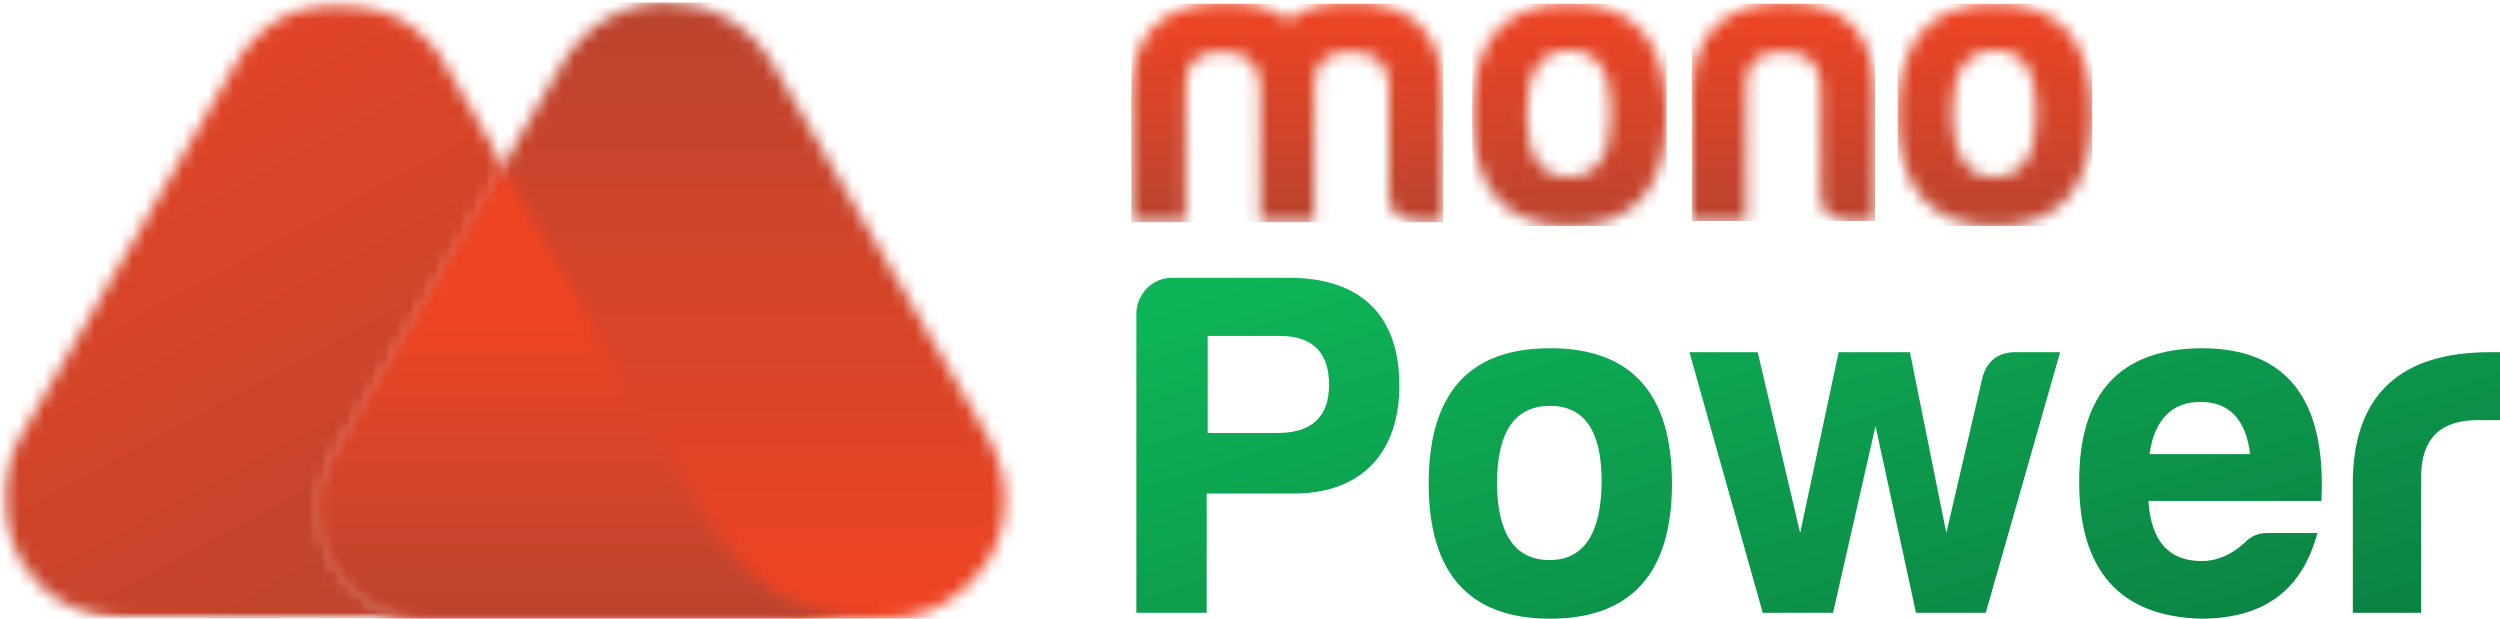
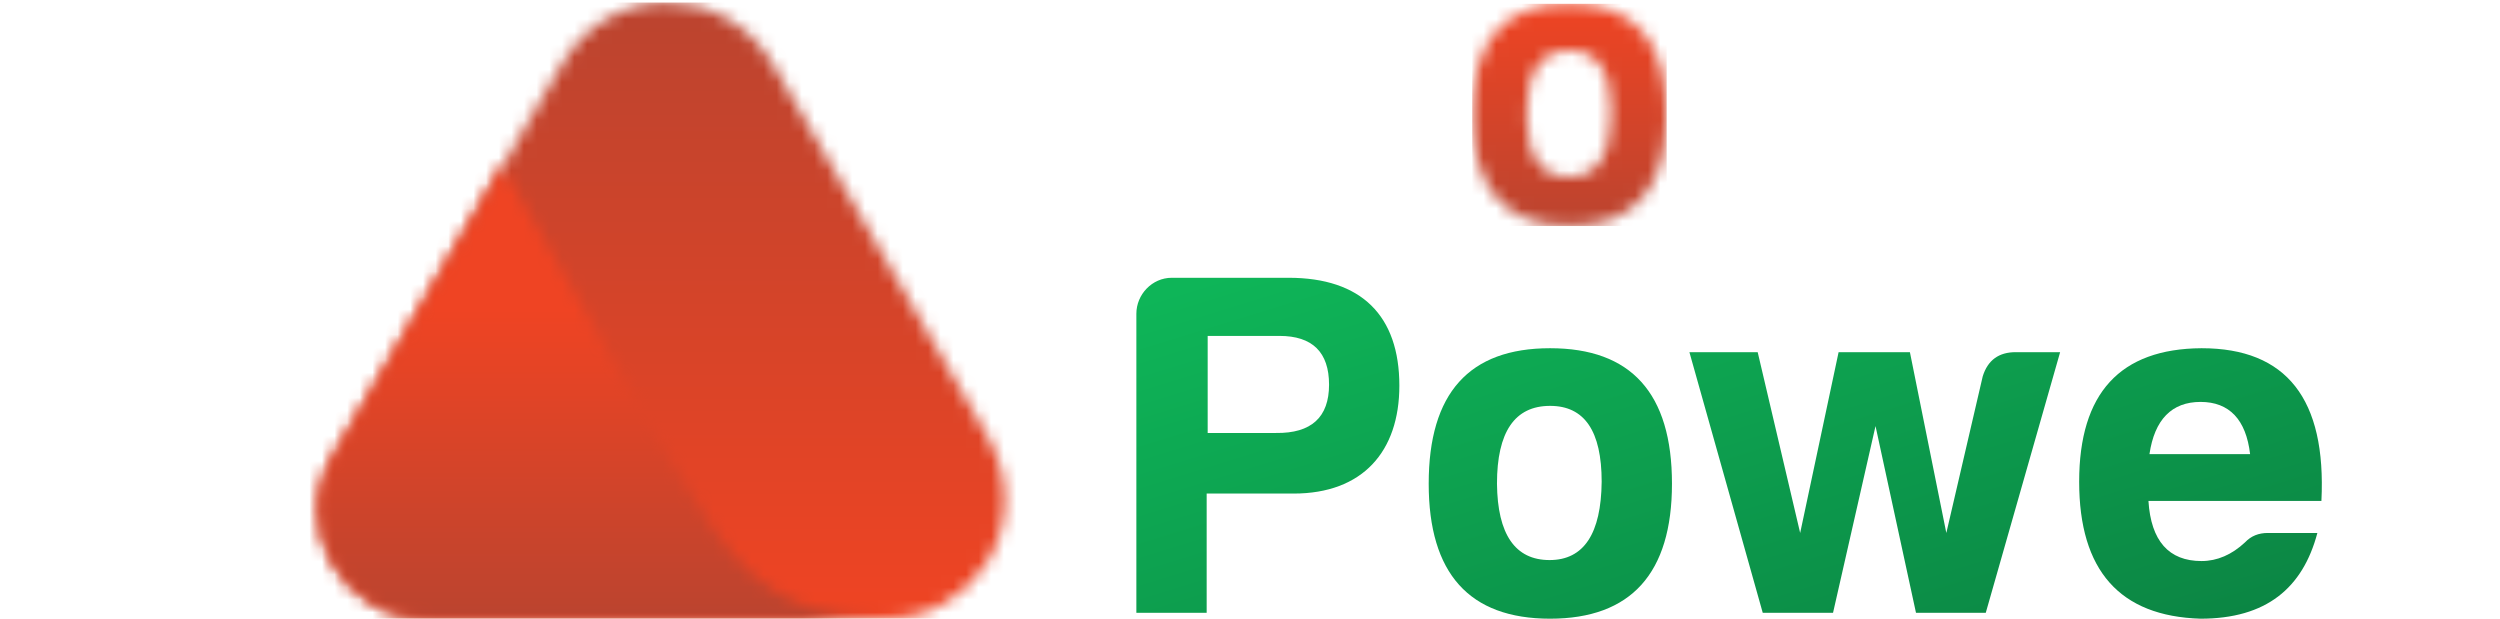
<svg xmlns="http://www.w3.org/2000/svg" width="198" height="49" viewBox="0 0 198 49" fill="none">
  <g clip-path="url(#clip0_11586_59072)">
    <mask id="mask0_11586_59072" style="mask-type:luminance" maskUnits="userSpaceOnUse" x="25" y="0" width="55" height="49">
      <path d="M44.499 5.099L26.399 36.099C23.099 41.799 27.299 48.999 33.999 48.999H70.199C76.999 48.999 82.099 41.699 78.299 34.699L61.099 4.899C59.199 1.799 55.999 0.199 52.799 0.199C49.599 0.199 46.399 1.799 44.499 5.099Z" fill="white" />
    </mask>
    <g mask="url(#mask0_11586_59072)">
      <path d="M82.098 0.199H23.098V48.999H82.098V0.199Z" fill="url(#paint0_linear_11586_59072)" />
    </g>
    <mask id="mask1_11586_59072" style="mask-type:luminance" maskUnits="userSpaceOnUse" x="0" y="0" width="40" height="49">
-       <path d="M39.899 0.199H0.199V48.999H39.899V0.199Z" fill="white" />
-     </mask>
+       </mask>
    <g mask="url(#mask1_11586_59072)">
      <mask id="mask2_11586_59072" style="mask-type:luminance" maskUnits="userSpaceOnUse" x="0" y="0" width="40" height="49">
        <path d="M34.199 48.999H9.799C2.199 48.899 -2.001 40.899 1.499 34.799L18.399 5.499C22.199 -1.601 31.099 -1.101 34.899 4.499L39.999 13.299L26.599 36.099C23.299 41.899 27.399 48.999 34.199 48.999Z" fill="white" />
      </mask>
      <g mask="url(#mask2_11586_59072)">
-         <path d="M8.498 -19.801L61.898 10.999L29.498 67.199L-23.902 36.299L8.498 -19.801Z" fill="url(#paint1_linear_11586_59072)" />
+         <path d="M8.498 -19.801L61.898 10.999L-23.902 36.299L8.498 -19.801Z" fill="url(#paint1_linear_11586_59072)" />
      </g>
    </g>
    <mask id="mask3_11586_59072" style="mask-type:luminance" maskUnits="userSpaceOnUse" x="25" y="13" width="46" height="36">
      <path d="M26.401 36.199C23.001 41.799 27.201 48.999 33.901 48.999H45.501H60.801H70.001C60.601 48.899 57.701 44.199 53.501 36.999L52.401 35.099C51.401 33.399 49.201 29.699 49.201 29.699L39.801 13.199L26.401 36.199Z" fill="white" />
    </mask>
    <g mask="url(#mask3_11586_59072)">
      <path d="M11.402 44.699L64.402 64.299L81.702 17.399L28.702 -2.201L11.402 44.699Z" fill="url(#paint2_linear_11586_59072)" />
    </g>
    <mask id="mask4_11586_59072" style="mask-type:luminance" maskUnits="userSpaceOnUse" x="89" y="0" width="26" height="18">
-       <path d="M89.602 7.499V17.499H93.902V6.699C93.902 4.899 94.902 4.099 96.802 4.099C98.702 4.099 99.702 4.999 99.802 6.699V17.499H104.102V6.699C104.102 4.899 105.102 4.099 107.002 4.099C108.902 4.099 109.902 4.999 110.002 6.699V15.399C110.002 16.699 110.702 17.399 112.102 17.499H114.302V7.499C114.302 2.699 111.902 0.199 107.102 0.199C104.902 0.199 103.302 0.599 102.002 1.599C100.802 0.599 99.102 0.199 96.902 0.199C92.002 0.299 89.602 2.699 89.602 7.499Z" fill="white" />
-     </mask>
+       </mask>
    <g mask="url(#mask4_11586_59072)">
      <path d="M114.302 0.299H89.602V17.599H114.302V0.299Z" fill="url(#paint3_linear_11586_59072)" />
    </g>
    <mask id="mask5_11586_59072" style="mask-type:luminance" maskUnits="userSpaceOnUse" x="116" y="0" width="17" height="18">
      <path d="M120.902 9.101C120.902 5.701 122.002 4.001 124.302 4.001C126.502 4.001 127.602 5.601 127.602 8.901C127.602 12.301 126.502 14.001 124.302 14.001C122.102 14.101 120.902 12.401 120.902 9.101ZM116.602 9.101C116.602 14.901 119.202 17.901 124.302 17.901C129.402 17.901 132.002 14.901 132.002 9.101C132.002 3.201 129.402 0.301 124.302 0.301C119.102 0.301 116.602 3.201 116.602 9.101Z" fill="white" />
    </mask>
    <g mask="url(#mask5_11586_59072)">
      <path d="M132.002 0.301H116.602V17.901H132.002V0.301Z" fill="url(#paint4_linear_11586_59072)" />
    </g>
    <mask id="mask6_11586_59072" style="mask-type:luminance" maskUnits="userSpaceOnUse" x="134" y="0" width="15" height="18">
-       <path d="M134 7.499V17.499H138.3V6.699C138.3 4.899 139.3 4.099 141.2 4.099C143.1 4.099 144.1 4.999 144.2 6.699V15.399C144.2 16.699 144.9 17.399 146.3 17.499H148.5V7.499C148.5 2.699 146.2 0.199 141.3 0.199C136.5 0.299 134 2.699 134 7.499Z" fill="white" />
-     </mask>
+       </mask>
    <g mask="url(#mask6_11586_59072)">
      <path d="M148.5 0.299H134V17.499H148.5V0.299Z" fill="url(#paint5_linear_11586_59072)" />
    </g>
    <mask id="mask7_11586_59072" style="mask-type:luminance" maskUnits="userSpaceOnUse" x="150" y="0" width="16" height="18">
      <path d="M154.601 9.101C154.601 5.701 155.701 4.001 158.001 4.001C160.201 4.001 161.301 5.601 161.301 8.901C161.301 12.301 160.201 14.001 158.001 14.001C155.801 14.101 154.701 12.401 154.601 9.101ZM150.301 9.101C150.301 14.901 152.901 17.901 158.001 17.901C163.101 17.901 165.701 14.901 165.701 9.101C165.701 3.201 163.101 0.301 158.001 0.301C152.901 0.301 150.301 3.201 150.301 9.101Z" fill="white" />
    </mask>
    <g mask="url(#mask7_11586_59072)">
-       <path d="M165.701 0.301H150.301V17.901H165.701V0.301Z" fill="url(#paint6_linear_11586_59072)" />
-     </g>
+       </g>
    <path d="M110.829 30.545C110.829 35.773 107.905 39.09 102.457 39.09H95.568V48.532H90V24.848C90 23.327 91.242 22 92.804 22H102.057C107.825 22 110.829 25.004 110.829 30.545ZM95.648 34.291H101.055C103.859 34.33 105.261 33.042 105.261 30.467C105.261 27.892 103.939 26.604 101.336 26.604H95.648V34.291Z" fill="url(#paint7_linear_11586_59072)" />
    <path d="M122.766 27.579C129.175 27.579 132.42 31.13 132.42 38.309C132.42 45.41 129.175 49 122.766 49C116.358 49 113.153 45.41 113.153 38.309C113.153 31.13 116.358 27.579 122.766 27.579ZM122.766 32.145C119.963 32.145 118.561 34.212 118.561 38.309C118.601 42.328 120.003 44.357 122.726 44.357C125.45 44.357 126.812 42.25 126.852 38.153C126.852 34.134 125.49 32.145 122.766 32.145Z" fill="url(#paint8_linear_11586_59072)" />
    <path d="M159.637 27.892H163.162L157.273 48.532H151.746L148.541 33.744L145.177 48.532H139.609L133.801 27.892H139.209L142.573 42.211L145.617 27.892H151.265L154.149 42.211L157.033 29.803C157.434 28.516 158.315 27.892 159.637 27.892Z" fill="url(#paint9_linear_11586_59072)" />
    <path d="M183.536 42.211C182.374 46.581 179.49 49 174.283 49C167.874 48.805 164.67 45.176 164.67 38.153C164.67 31.13 167.914 27.619 174.363 27.579C181.092 27.579 184.257 31.598 183.856 39.675H170.157C170.357 42.835 171.759 44.435 174.363 44.435C175.605 44.435 176.766 43.928 177.808 42.952C178.288 42.445 178.889 42.211 179.61 42.211H183.536ZM174.283 31.832C172 31.832 170.638 33.237 170.237 35.968H178.208C177.888 33.237 176.566 31.832 174.283 31.832Z" fill="url(#paint10_linear_11586_59072)" />
-     <path d="M186.344 48.532V37.88C186.504 31.208 190.149 27.892 197.239 27.892H198V33.276H196.198C193.233 33.276 191.751 34.798 191.751 37.802V48.532H186.344Z" fill="url(#paint11_linear_11586_59072)" />
  </g>
  <defs>
    <linearGradient id="paint0_linear_11586_59072" x1="52.498" y1="48.938" x2="52.498" y2="0.158" gradientUnits="userSpaceOnUse">
      <stop stop-color="#EF4423" />
      <stop offset="0.999" stop-color="#BB442F" />
      <stop offset="1" stop-color="#BB442F" />
    </linearGradient>
    <linearGradient id="paint1_linear_11586_59072" x1="36.5" y1="51" x2="4" y2="-9.5" gradientUnits="userSpaceOnUse">
      <stop stop-color="#BB442F" />
      <stop offset="0.001" stop-color="#BB442F" />
      <stop offset="1" stop-color="#EF4423" />
    </linearGradient>
    <linearGradient id="paint2_linear_11586_59072" x1="46.433" y1="49" x2="46.433" y2="24.5" gradientUnits="userSpaceOnUse">
      <stop stop-color="#BB442F" />
      <stop offset="0.001" stop-color="#BB442F" />
      <stop offset="1" stop-color="#EF4423" />
    </linearGradient>
    <linearGradient id="paint3_linear_11586_59072" x1="101.91" y1="17.577" x2="101.91" y2="0.284" gradientUnits="userSpaceOnUse">
      <stop stop-color="#BB442F" />
      <stop offset="0.001" stop-color="#BB442F" />
      <stop offset="1" stop-color="#EF4423" />
    </linearGradient>
    <linearGradient id="paint4_linear_11586_59072" x1="124.282" y1="17.897" x2="124.282" y2="0.283" gradientUnits="userSpaceOnUse">
      <stop stop-color="#BB442F" />
      <stop offset="0.001" stop-color="#BB442F" />
      <stop offset="1" stop-color="#EF4423" />
    </linearGradient>
    <linearGradient id="paint5_linear_11586_59072" x1="141.288" y1="17.512" x2="141.288" y2="0.284" gradientUnits="userSpaceOnUse">
      <stop stop-color="#BB442F" />
      <stop offset="0.001" stop-color="#BB442F" />
      <stop offset="1" stop-color="#EF4423" />
    </linearGradient>
    <linearGradient id="paint6_linear_11586_59072" x1="158.03" y1="17.897" x2="158.03" y2="0.283" gradientUnits="userSpaceOnUse">
      <stop stop-color="#BB442F" />
      <stop offset="0.001" stop-color="#BB442F" />
      <stop offset="1" stop-color="#EF4423" />
    </linearGradient>
    <linearGradient id="paint7_linear_11586_59072" x1="89.303" y1="24.137" x2="111.631" y2="96.376" gradientUnits="userSpaceOnUse">
      <stop stop-color="#0EB558" />
      <stop offset="1" stop-color="#0A6D39" />
    </linearGradient>
    <linearGradient id="paint8_linear_11586_59072" x1="89.303" y1="24.137" x2="111.631" y2="96.376" gradientUnits="userSpaceOnUse">
      <stop stop-color="#0EB558" />
      <stop offset="1" stop-color="#0A6D39" />
    </linearGradient>
    <linearGradient id="paint9_linear_11586_59072" x1="89.303" y1="24.137" x2="111.631" y2="96.376" gradientUnits="userSpaceOnUse">
      <stop stop-color="#0EB558" />
      <stop offset="1" stop-color="#0A6D39" />
    </linearGradient>
    <linearGradient id="paint10_linear_11586_59072" x1="89.303" y1="24.137" x2="111.631" y2="96.376" gradientUnits="userSpaceOnUse">
      <stop stop-color="#0EB558" />
      <stop offset="1" stop-color="#0A6D39" />
    </linearGradient>
    <linearGradient id="paint11_linear_11586_59072" x1="89.303" y1="24.137" x2="111.631" y2="96.376" gradientUnits="userSpaceOnUse">
      <stop stop-color="#0EB558" />
      <stop offset="1" stop-color="#0A6D39" />
    </linearGradient>
    <clipPath id="clip0_11586_59072">
      <rect width="198" height="49" fill="white" />
    </clipPath>
  </defs>
</svg>